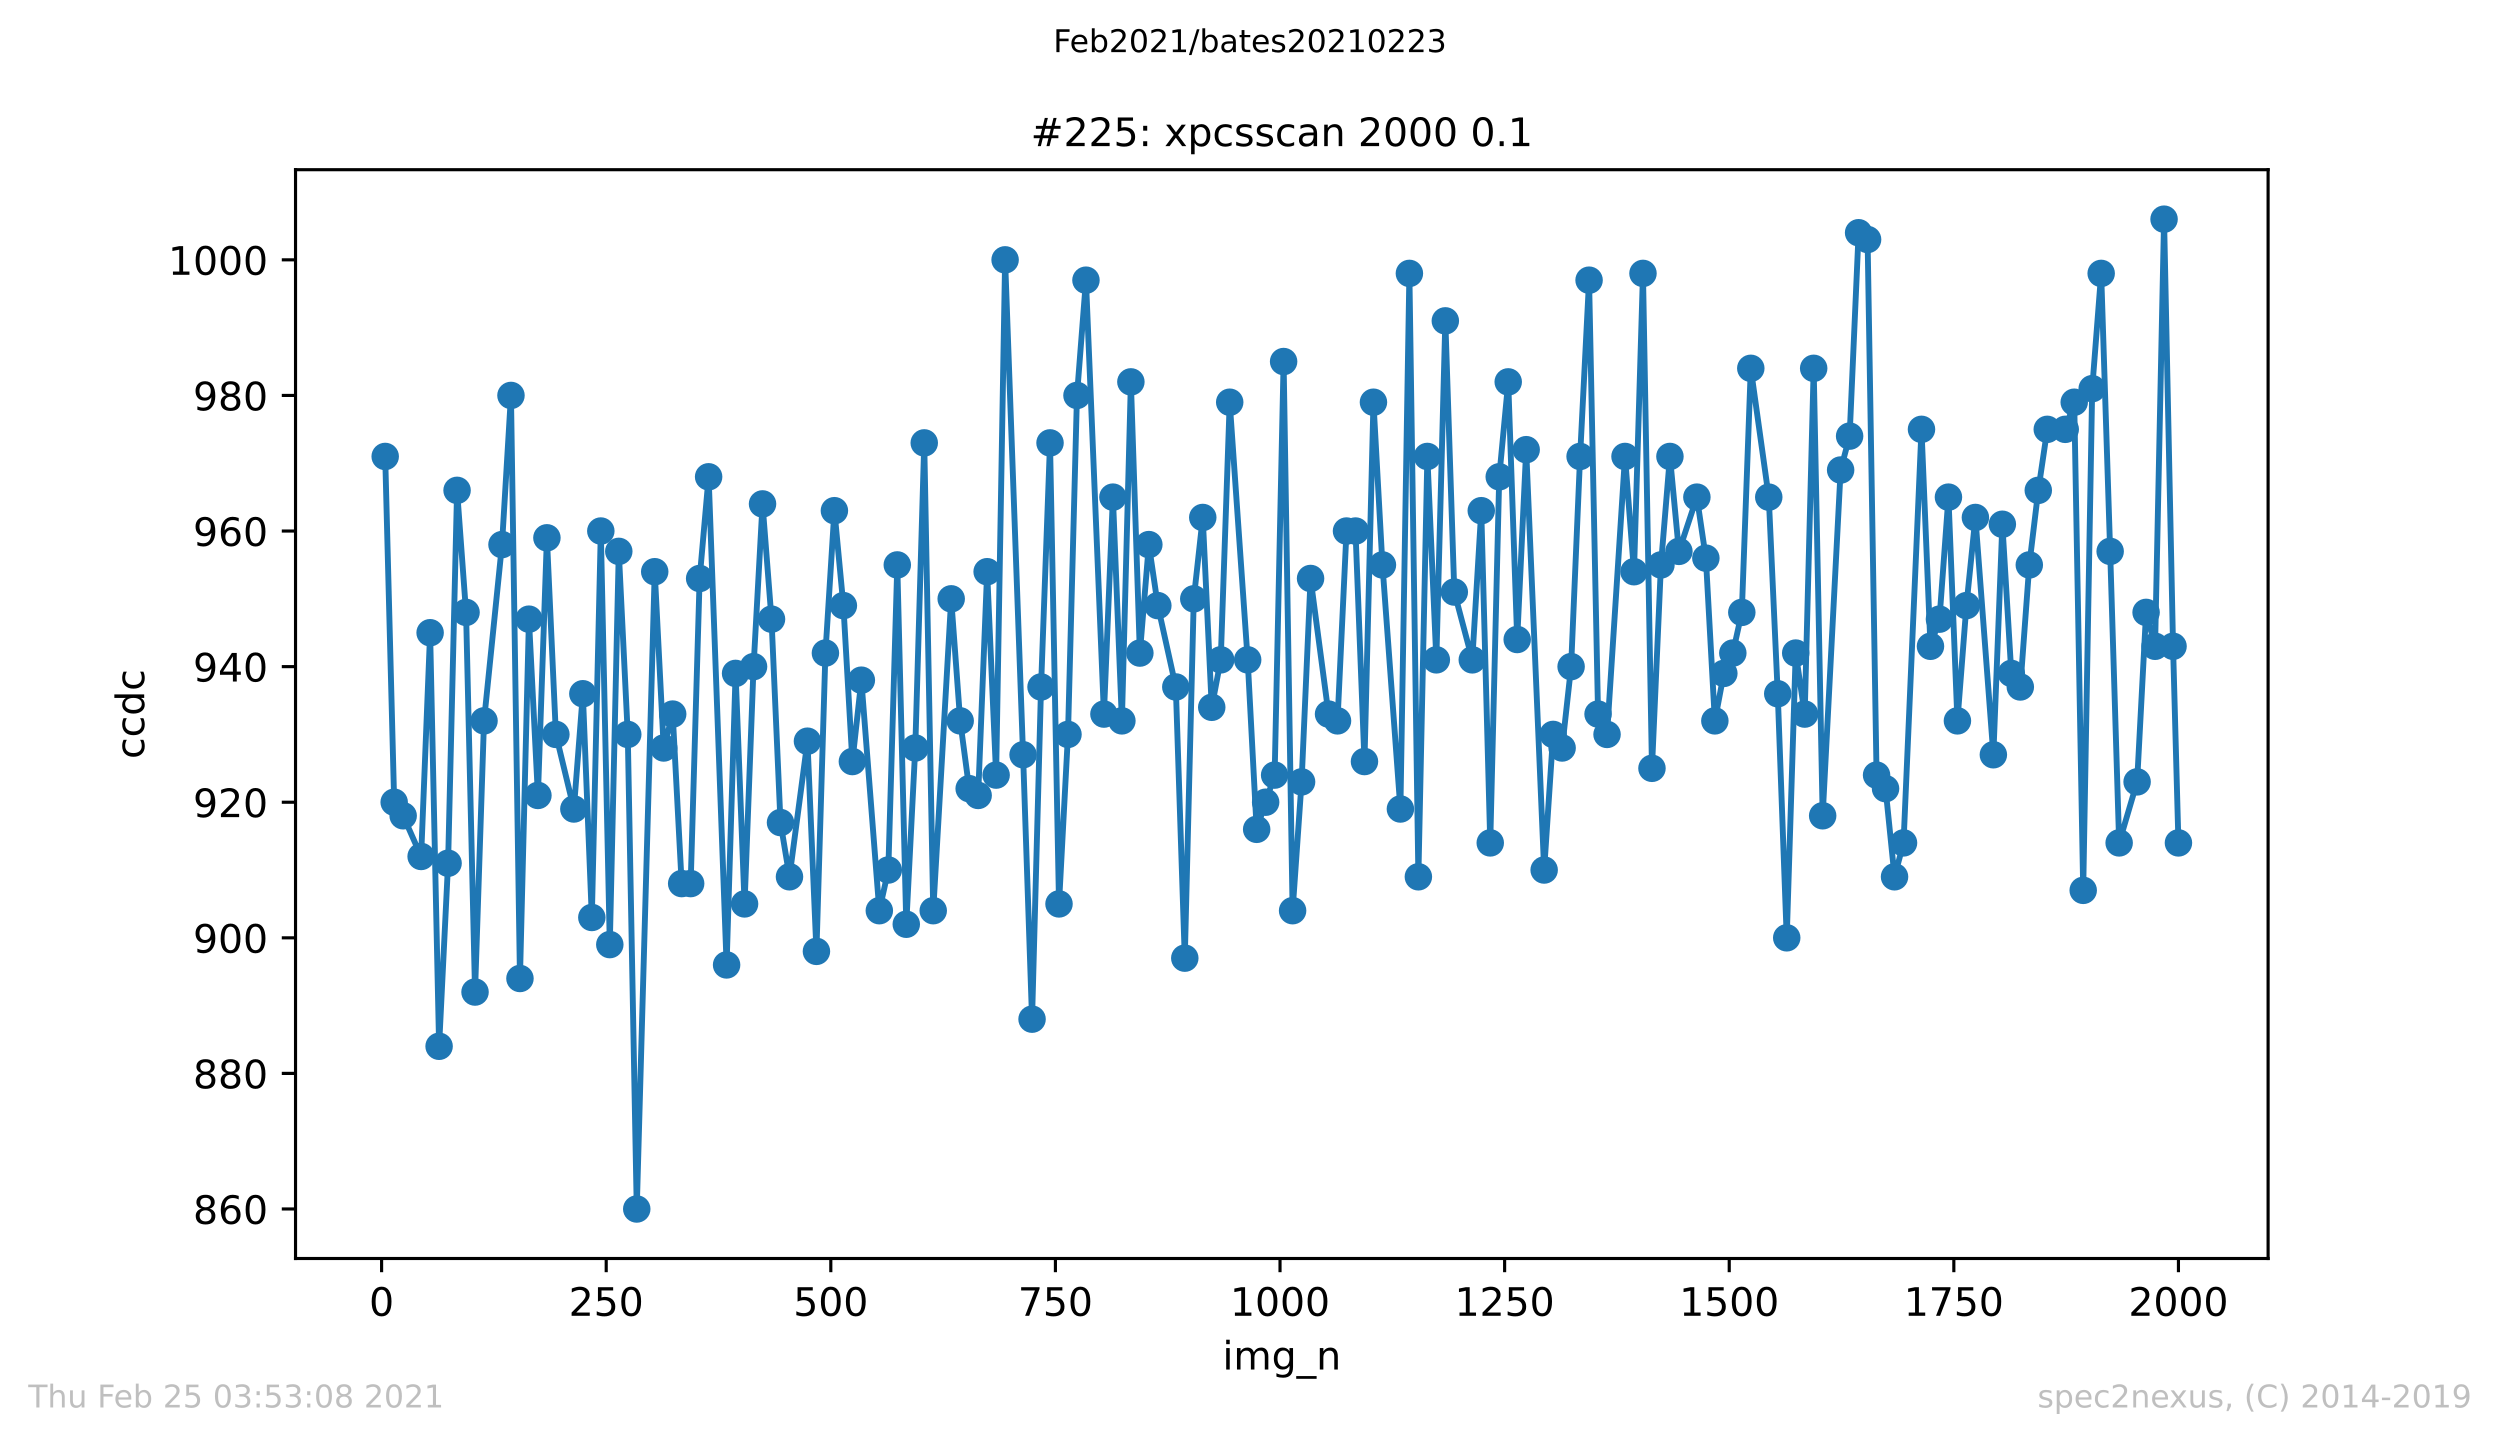
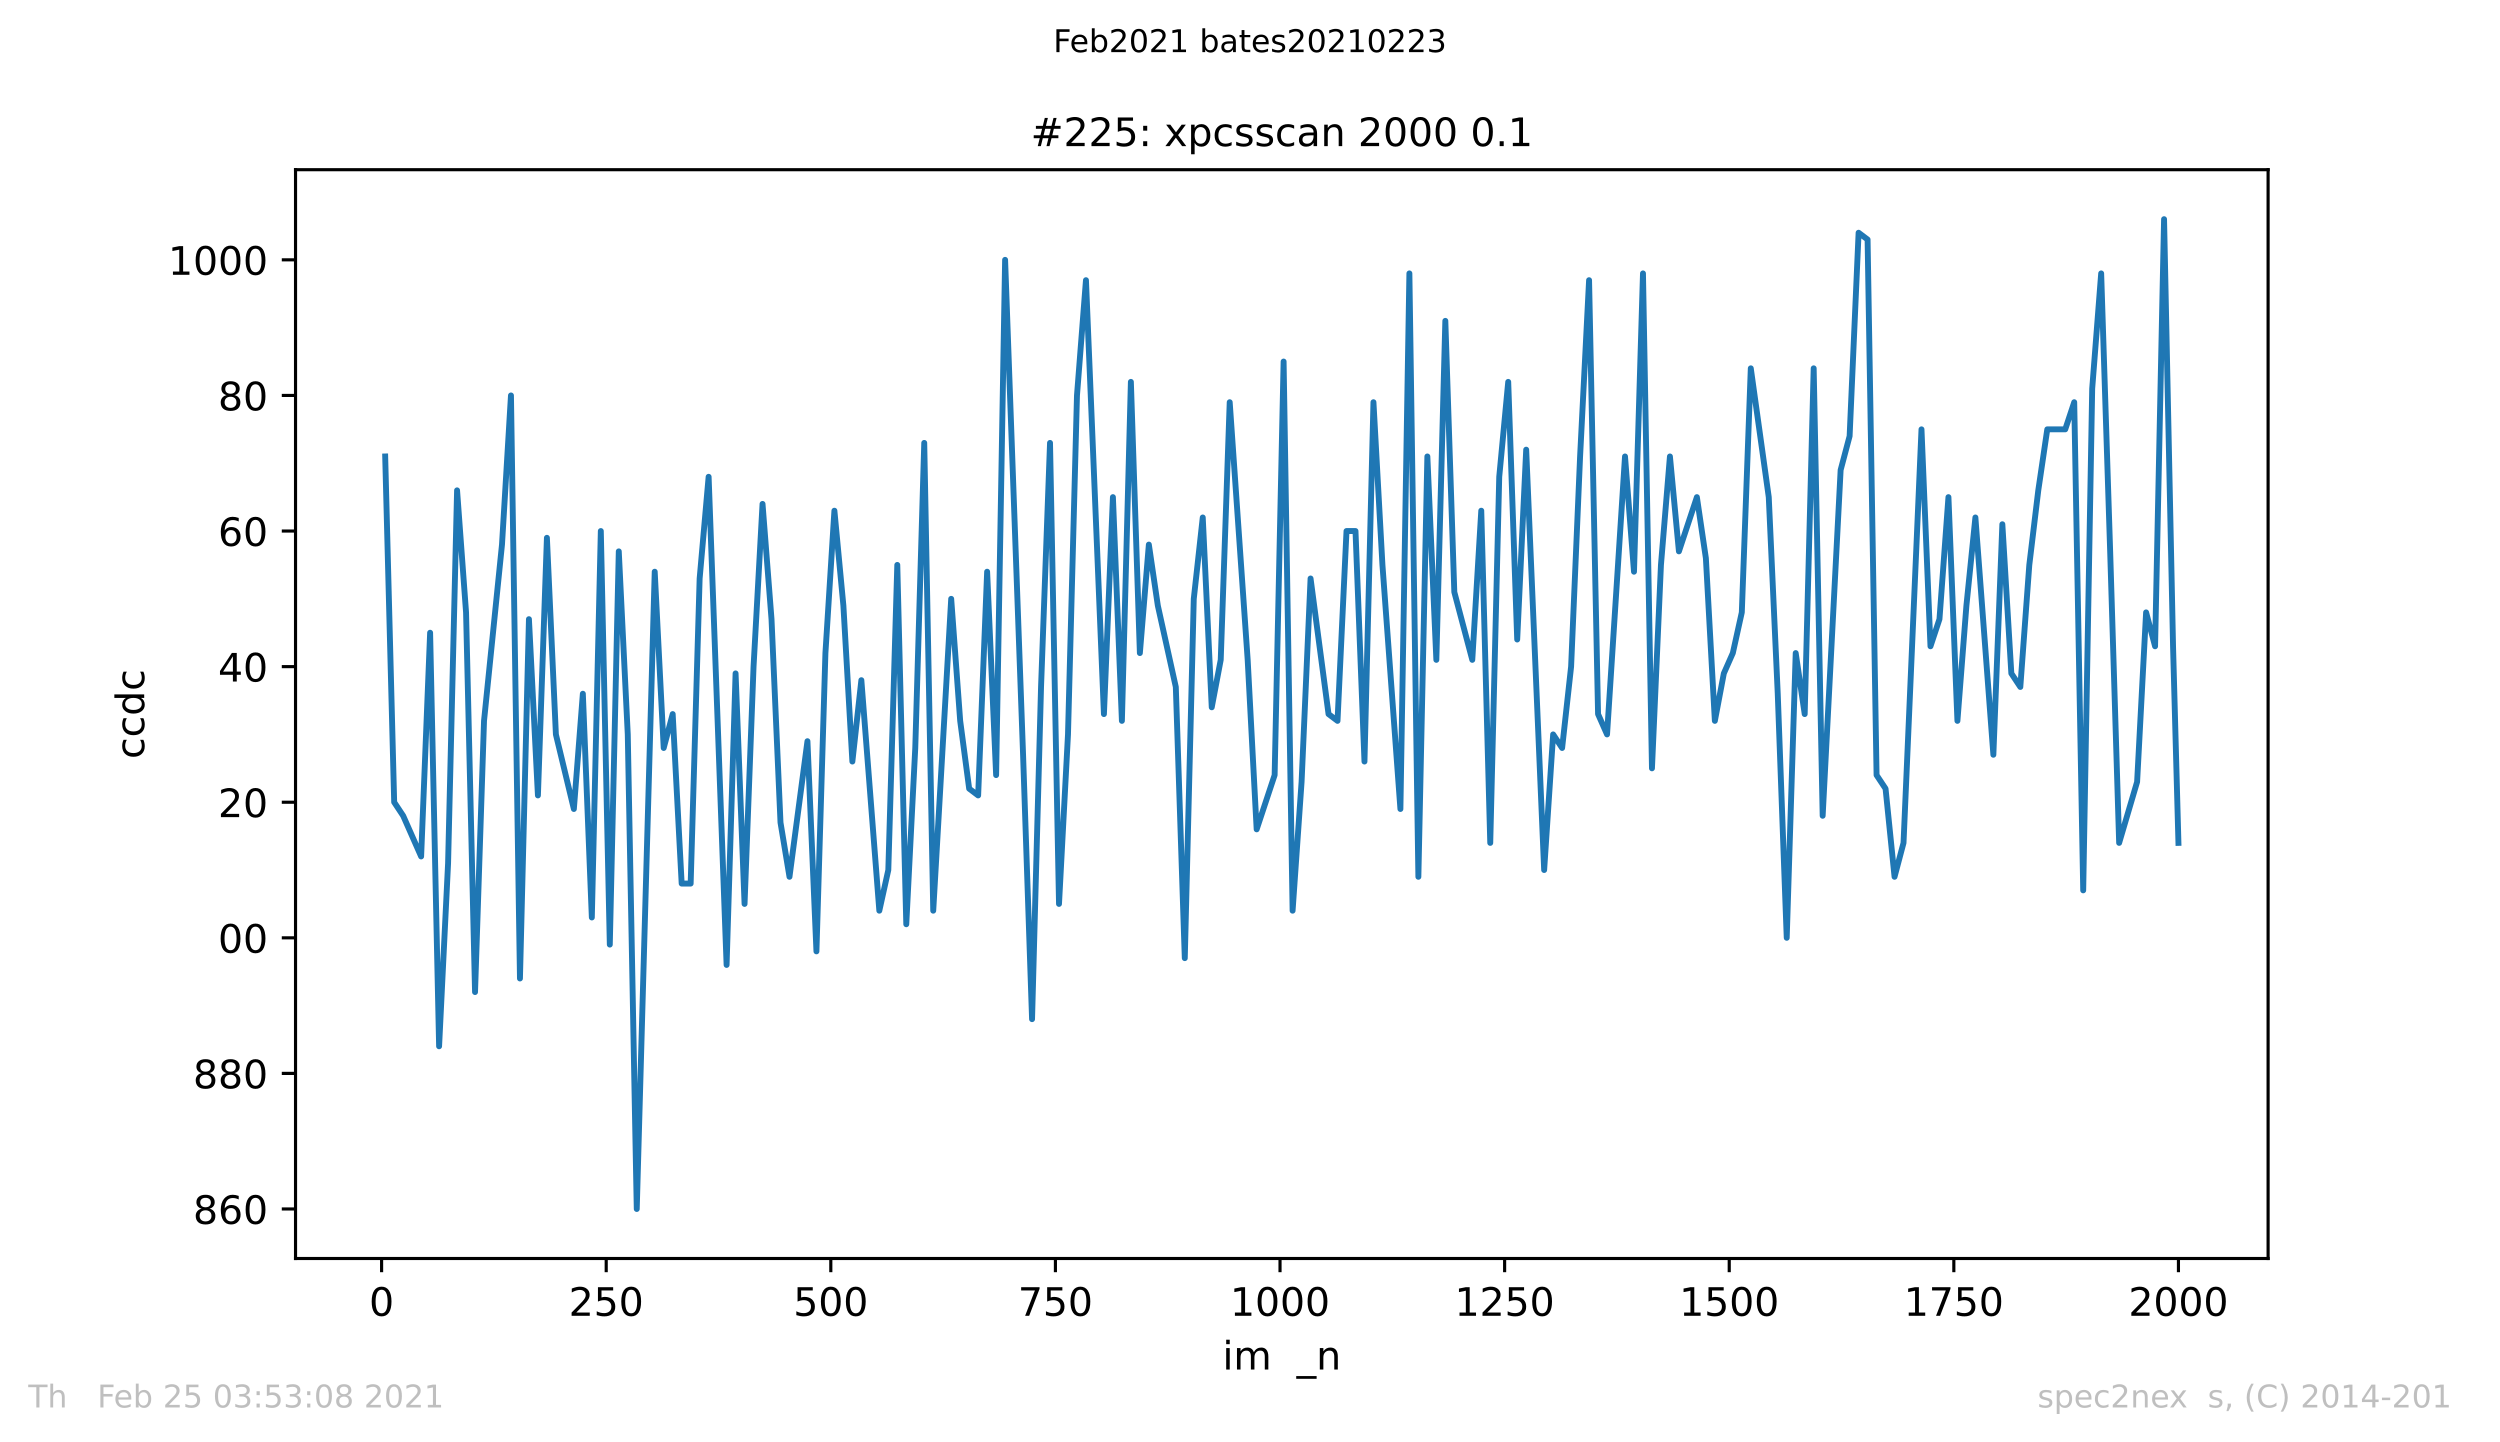
<svg xmlns="http://www.w3.org/2000/svg" xmlns:xlink="http://www.w3.org/1999/xlink" height="367.2pt" version="1.1" viewBox="0 0 636.48 367.2" width="636.48pt">
  <defs>
    <style type="text/css">*{stroke-linecap:butt;stroke-linejoin:round;}</style>
  </defs>
  <g id="figure_1">
    <g id="patch_1">
      <path d="M 0 367.2  L 636.48 367.2  L 636.48 0  L 0 0  z " style="fill:#ffffff;" />
    </g>
    <g id="axes_1">
      <g id="patch_2">
        <path d="M 75.24 320.4  L 577.44 320.4  L 577.44 43.2  L 75.24 43.2  z " style="fill:#ffffff;" />
      </g>
      <g id="matplotlib.axis_1">
        <g id="xtick_1">
          <g id="line2d_1">
            <defs>
              <path d="M 0 0  L 0 3.5  " id="mae12e8fa32" style="stroke:#000000;stroke-width:0.8;" />
            </defs>
            <g>
              <use style="stroke:#000000;stroke-width:0.8;" x="97.152" xlink:href="#mae12e8fa32" y="320.4" />
            </g>
          </g>
          <g id="text_1">
            <g transform="translate(93.971 334.998)scale(0.1 -0.1)">
              <defs>
                <path d="M 31.781 66.406  Q 24.172 66.406 20.328 58.906  Q 16.5 51.422 16.5 36.375  Q 16.5 21.391 20.328 13.891  Q 24.172 6.391 31.781 6.391  Q 39.453 6.391 43.281 13.891  Q 47.125 21.391 47.125 36.375  Q 47.125 51.422 43.281 58.906  Q 39.453 66.406 31.781 66.406  z M 31.781 74.219  Q 44.047 74.219 50.516 64.516  Q 56.984 54.828 56.984 36.375  Q 56.984 17.969 50.516 8.266  Q 44.047 -1.422 31.781 -1.422  Q 19.531 -1.422 13.062 8.266  Q 6.594 17.969 6.594 36.375  Q 6.594 54.828 13.062 64.516  Q 19.531 74.219 31.781 74.219  z " id="DejaVuSans-48" />
              </defs>
              <use xlink:href="#DejaVuSans-48" />
            </g>
          </g>
        </g>
        <g id="xtick_2">
          <g id="line2d_2">
            <g>
              <use style="stroke:#000000;stroke-width:0.8;" x="154.335" xlink:href="#mae12e8fa32" y="320.4" />
            </g>
          </g>
          <g id="text_2">
            <g transform="translate(144.791 334.998)scale(0.1 -0.1)">
              <defs>
                <path d="M 19.188 8.297  L 53.609 8.297  L 53.609 0  L 7.328 0  L 7.328 8.297  Q 12.938 14.109 22.625 23.891  Q 32.328 33.688 34.812 36.531  Q 39.547 41.844 41.422 45.531  Q 43.312 49.219 43.312 52.781  Q 43.312 58.594 39.234 62.25  Q 35.156 65.922 28.609 65.922  Q 23.969 65.922 18.812 64.312  Q 13.672 62.703 7.812 59.422  L 7.812 69.391  Q 13.766 71.781 18.938 73  Q 24.125 74.219 28.422 74.219  Q 39.75 74.219 46.484 68.547  Q 53.219 62.891 53.219 53.422  Q 53.219 48.922 51.531 44.891  Q 49.859 40.875 45.406 35.406  Q 44.188 33.984 37.641 27.219  Q 31.109 20.453 19.188 8.297  z " id="DejaVuSans-50" />
                <path d="M 10.797 72.906  L 49.516 72.906  L 49.516 64.594  L 19.828 64.594  L 19.828 46.734  Q 21.969 47.469 24.109 47.828  Q 26.266 48.188 28.422 48.188  Q 40.625 48.188 47.75 41.5  Q 54.891 34.812 54.891 23.391  Q 54.891 11.625 47.562 5.094  Q 40.234 -1.422 26.906 -1.422  Q 22.312 -1.422 17.547 -0.641  Q 12.797 0.141 7.719 1.703  L 7.719 11.625  Q 12.109 9.234 16.797 8.062  Q 21.484 6.891 26.703 6.891  Q 35.156 6.891 40.078 11.328  Q 45.016 15.766 45.016 23.391  Q 45.016 31 40.078 35.438  Q 35.156 39.891 26.703 39.891  Q 22.75 39.891 18.812 39.016  Q 14.891 38.141 10.797 36.281  z " id="DejaVuSans-53" />
              </defs>
              <use xlink:href="#DejaVuSans-50" />
              <use x="63.623" xlink:href="#DejaVuSans-53" />
              <use x="127.246" xlink:href="#DejaVuSans-48" />
            </g>
          </g>
        </g>
        <g id="xtick_3">
          <g id="line2d_3">
            <g>
              <use style="stroke:#000000;stroke-width:0.8;" x="211.517" xlink:href="#mae12e8fa32" y="320.4" />
            </g>
          </g>
          <g id="text_3">
            <g transform="translate(201.974 334.998)scale(0.1 -0.1)">
              <use xlink:href="#DejaVuSans-53" />
              <use x="63.623" xlink:href="#DejaVuSans-48" />
              <use x="127.246" xlink:href="#DejaVuSans-48" />
            </g>
          </g>
        </g>
        <g id="xtick_4">
          <g id="line2d_4">
            <g>
              <use style="stroke:#000000;stroke-width:0.8;" x="268.7" xlink:href="#mae12e8fa32" y="320.4" />
            </g>
          </g>
          <g id="text_4">
            <g transform="translate(259.156 334.998)scale(0.1 -0.1)">
              <defs>
                <path d="M 8.203 72.906  L 55.078 72.906  L 55.078 68.703  L 28.609 0  L 18.312 0  L 43.219 64.594  L 8.203 64.594  z " id="DejaVuSans-55" />
              </defs>
              <use xlink:href="#DejaVuSans-55" />
              <use x="63.623" xlink:href="#DejaVuSans-53" />
              <use x="127.246" xlink:href="#DejaVuSans-48" />
            </g>
          </g>
        </g>
        <g id="xtick_5">
          <g id="line2d_5">
            <g>
              <use style="stroke:#000000;stroke-width:0.8;" x="325.883" xlink:href="#mae12e8fa32" y="320.4" />
            </g>
          </g>
          <g id="text_5">
            <g transform="translate(313.158 334.998)scale(0.1 -0.1)">
              <defs>
                <path d="M 12.406 8.297  L 28.516 8.297  L 28.516 63.922  L 10.984 60.406  L 10.984 69.391  L 28.422 72.906  L 38.281 72.906  L 38.281 8.297  L 54.391 8.297  L 54.391 0  L 12.406 0  z " id="DejaVuSans-49" />
              </defs>
              <use xlink:href="#DejaVuSans-49" />
              <use x="63.623" xlink:href="#DejaVuSans-48" />
              <use x="127.246" xlink:href="#DejaVuSans-48" />
              <use x="190.869" xlink:href="#DejaVuSans-48" />
            </g>
          </g>
        </g>
        <g id="xtick_6">
          <g id="line2d_6">
            <g>
              <use style="stroke:#000000;stroke-width:0.8;" x="383.065" xlink:href="#mae12e8fa32" y="320.4" />
            </g>
          </g>
          <g id="text_6">
            <g transform="translate(370.34 334.998)scale(0.1 -0.1)">
              <use xlink:href="#DejaVuSans-49" />
              <use x="63.623" xlink:href="#DejaVuSans-50" />
              <use x="127.246" xlink:href="#DejaVuSans-53" />
              <use x="190.869" xlink:href="#DejaVuSans-48" />
            </g>
          </g>
        </g>
        <g id="xtick_7">
          <g id="line2d_7">
            <g>
              <use style="stroke:#000000;stroke-width:0.8;" x="440.248" xlink:href="#mae12e8fa32" y="320.4" />
            </g>
          </g>
          <g id="text_7">
            <g transform="translate(427.523 334.998)scale(0.1 -0.1)">
              <use xlink:href="#DejaVuSans-49" />
              <use x="63.623" xlink:href="#DejaVuSans-53" />
              <use x="127.246" xlink:href="#DejaVuSans-48" />
              <use x="190.869" xlink:href="#DejaVuSans-48" />
            </g>
          </g>
        </g>
        <g id="xtick_8">
          <g id="line2d_8">
            <g>
              <use style="stroke:#000000;stroke-width:0.8;" x="497.43" xlink:href="#mae12e8fa32" y="320.4" />
            </g>
          </g>
          <g id="text_8">
            <g transform="translate(484.705 334.998)scale(0.1 -0.1)">
              <use xlink:href="#DejaVuSans-49" />
              <use x="63.623" xlink:href="#DejaVuSans-55" />
              <use x="127.246" xlink:href="#DejaVuSans-53" />
              <use x="190.869" xlink:href="#DejaVuSans-48" />
            </g>
          </g>
        </g>
        <g id="xtick_9">
          <g id="line2d_9">
            <g>
              <use style="stroke:#000000;stroke-width:0.8;" x="554.613" xlink:href="#mae12e8fa32" y="320.4" />
            </g>
          </g>
          <g id="text_9">
            <g transform="translate(541.888 334.998)scale(0.1 -0.1)">
              <use xlink:href="#DejaVuSans-50" />
              <use x="63.623" xlink:href="#DejaVuSans-48" />
              <use x="127.246" xlink:href="#DejaVuSans-48" />
              <use x="190.869" xlink:href="#DejaVuSans-48" />
            </g>
          </g>
        </g>
        <g id="text_10">
          <g transform="translate(311.238 348.677)scale(0.1 -0.1)">
            <defs>
              <path d="M 9.422 54.688  L 18.406 54.688  L 18.406 0  L 9.422 0  z M 9.422 75.984  L 18.406 75.984  L 18.406 64.594  L 9.422 64.594  z " id="DejaVuSans-105" />
              <path d="M 52 44.188  Q 55.375 50.25 60.062 53.125  Q 64.75 56 71.094 56  Q 79.641 56 84.281 50.016  Q 88.922 44.047 88.922 33.016  L 88.922 0  L 79.891 0  L 79.891 32.719  Q 79.891 40.578 77.094 44.375  Q 74.312 48.188 68.609 48.188  Q 61.625 48.188 57.562 43.547  Q 53.516 38.922 53.516 30.906  L 53.516 0  L 44.484 0  L 44.484 32.719  Q 44.484 40.625 41.703 44.406  Q 38.922 48.188 33.109 48.188  Q 26.219 48.188 22.156 43.531  Q 18.109 38.875 18.109 30.906  L 18.109 0  L 9.078 0  L 9.078 54.688  L 18.109 54.688  L 18.109 46.188  Q 21.188 51.219 25.484 53.609  Q 29.781 56 35.688 56  Q 41.656 56 45.828 52.969  Q 50 49.953 52 44.188  z " id="DejaVuSans-109" />
-               <path d="M 45.406 27.984  Q 45.406 37.75 41.375 43.109  Q 37.359 48.484 30.078 48.484  Q 22.859 48.484 18.828 43.109  Q 14.797 37.75 14.797 27.984  Q 14.797 18.266 18.828 12.891  Q 22.859 7.516 30.078 7.516  Q 37.359 7.516 41.375 12.891  Q 45.406 18.266 45.406 27.984  z M 54.391 6.781  Q 54.391 -7.172 48.188 -13.984  Q 42 -20.797 29.203 -20.797  Q 24.469 -20.797 20.266 -20.094  Q 16.062 -19.391 12.109 -17.922  L 12.109 -9.188  Q 16.062 -11.328 19.922 -12.344  Q 23.781 -13.375 27.781 -13.375  Q 36.625 -13.375 41.016 -8.766  Q 45.406 -4.156 45.406 5.172  L 45.406 9.625  Q 42.625 4.781 38.281 2.391  Q 33.938 0 27.875 0  Q 17.828 0 11.672 7.656  Q 5.516 15.328 5.516 27.984  Q 5.516 40.672 11.672 48.328  Q 17.828 56 27.875 56  Q 33.938 56 38.281 53.609  Q 42.625 51.219 45.406 46.391  L 45.406 54.688  L 54.391 54.688  z " id="DejaVuSans-103" />
              <path d="M 50.984 -16.609  L 50.984 -23.578  L -0.984 -23.578  L -0.984 -16.609  z " id="DejaVuSans-95" />
              <path d="M 54.891 33.016  L 54.891 0  L 45.906 0  L 45.906 32.719  Q 45.906 40.484 42.875 44.328  Q 39.844 48.188 33.797 48.188  Q 26.516 48.188 22.312 43.547  Q 18.109 38.922 18.109 30.906  L 18.109 0  L 9.078 0  L 9.078 54.688  L 18.109 54.688  L 18.109 46.188  Q 21.344 51.125 25.703 53.562  Q 30.078 56 35.797 56  Q 45.219 56 50.047 50.172  Q 54.891 44.344 54.891 33.016  z " id="DejaVuSans-110" />
            </defs>
            <use xlink:href="#DejaVuSans-105" />
            <use x="27.783" xlink:href="#DejaVuSans-109" />
            <use x="125.195" xlink:href="#DejaVuSans-103" />
            <use x="188.672" xlink:href="#DejaVuSans-95" />
            <use x="238.672" xlink:href="#DejaVuSans-110" />
          </g>
        </g>
      </g>
      <g id="matplotlib.axis_2">
        <g id="ytick_1">
          <g id="line2d_10">
            <defs>
              <path d="M 0 0  L -3.5 0  " id="me5e055a445" style="stroke:#000000;stroke-width:0.8;" />
            </defs>
            <g>
              <use style="stroke:#000000;stroke-width:0.8;" x="75.24" xlink:href="#me5e055a445" y="307.8" />
            </g>
          </g>
          <g id="text_11">
            <g transform="translate(49.153 311.599)scale(0.1 -0.1)">
              <defs>
                <path d="M 31.781 34.625  Q 24.75 34.625 20.719 30.859  Q 16.703 27.094 16.703 20.516  Q 16.703 13.922 20.719 10.156  Q 24.75 6.391 31.781 6.391  Q 38.812 6.391 42.859 10.172  Q 46.922 13.969 46.922 20.516  Q 46.922 27.094 42.891 30.859  Q 38.875 34.625 31.781 34.625  z M 21.922 38.812  Q 15.578 40.375 12.031 44.719  Q 8.5 49.078 8.5 55.328  Q 8.5 64.062 14.719 69.141  Q 20.953 74.219 31.781 74.219  Q 42.672 74.219 48.875 69.141  Q 55.078 64.062 55.078 55.328  Q 55.078 49.078 51.531 44.719  Q 48 40.375 41.703 38.812  Q 48.828 37.156 52.797 32.312  Q 56.781 27.484 56.781 20.516  Q 56.781 9.906 50.312 4.234  Q 43.844 -1.422 31.781 -1.422  Q 19.734 -1.422 13.25 4.234  Q 6.781 9.906 6.781 20.516  Q 6.781 27.484 10.781 32.312  Q 14.797 37.156 21.922 38.812  z M 18.312 54.391  Q 18.312 48.734 21.844 45.562  Q 25.391 42.391 31.781 42.391  Q 38.141 42.391 41.719 45.562  Q 45.312 48.734 45.312 54.391  Q 45.312 60.062 41.719 63.234  Q 38.141 66.406 31.781 66.406  Q 25.391 66.406 21.844 63.234  Q 18.312 60.062 18.312 54.391  z " id="DejaVuSans-56" />
                <path d="M 33.016 40.375  Q 26.375 40.375 22.484 35.828  Q 18.609 31.297 18.609 23.391  Q 18.609 15.531 22.484 10.953  Q 26.375 6.391 33.016 6.391  Q 39.656 6.391 43.531 10.953  Q 47.406 15.531 47.406 23.391  Q 47.406 31.297 43.531 35.828  Q 39.656 40.375 33.016 40.375  z M 52.594 71.297  L 52.594 62.312  Q 48.875 64.062 45.094 64.984  Q 41.312 65.922 37.594 65.922  Q 27.828 65.922 22.672 59.328  Q 17.531 52.734 16.797 39.406  Q 19.672 43.656 24.016 45.922  Q 28.375 48.188 33.594 48.188  Q 44.578 48.188 50.953 41.516  Q 57.328 34.859 57.328 23.391  Q 57.328 12.156 50.688 5.359  Q 44.047 -1.422 33.016 -1.422  Q 20.359 -1.422 13.672 8.266  Q 6.984 17.969 6.984 36.375  Q 6.984 53.656 15.188 63.938  Q 23.391 74.219 37.203 74.219  Q 40.922 74.219 44.703 73.484  Q 48.484 72.75 52.594 71.297  z " id="DejaVuSans-54" />
              </defs>
              <use xlink:href="#DejaVuSans-56" />
              <use x="63.623" xlink:href="#DejaVuSans-54" />
              <use x="127.246" xlink:href="#DejaVuSans-48" />
            </g>
          </g>
        </g>
        <g id="ytick_2">
          <g id="line2d_11">
            <g>
              <use style="stroke:#000000;stroke-width:0.8;" x="75.24" xlink:href="#me5e055a445" y="273.279" />
            </g>
          </g>
          <g id="text_12">
            <g transform="translate(49.153 277.079)scale(0.1 -0.1)">
              <use xlink:href="#DejaVuSans-56" />
              <use x="63.623" xlink:href="#DejaVuSans-56" />
              <use x="127.246" xlink:href="#DejaVuSans-48" />
            </g>
          </g>
        </g>
        <g id="ytick_3">
          <g id="line2d_12">
            <g>
              <use style="stroke:#000000;stroke-width:0.8;" x="75.24" xlink:href="#me5e055a445" y="238.759" />
            </g>
          </g>
          <g id="text_13">
            <g transform="translate(49.153 242.558)scale(0.1 -0.1)">
              <defs>
-                 <path d="M 10.984 1.516  L 10.984 10.5  Q 14.703 8.734 18.5 7.812  Q 22.312 6.891 25.984 6.891  Q 35.75 6.891 40.891 13.453  Q 46.047 20.016 46.781 33.406  Q 43.953 29.203 39.594 26.953  Q 35.25 24.703 29.984 24.703  Q 19.047 24.703 12.672 31.312  Q 6.297 37.938 6.297 49.422  Q 6.297 60.641 12.938 67.422  Q 19.578 74.219 30.609 74.219  Q 43.266 74.219 49.922 64.516  Q 56.594 54.828 56.594 36.375  Q 56.594 19.141 48.406 8.859  Q 40.234 -1.422 26.422 -1.422  Q 22.703 -1.422 18.891 -0.688  Q 15.094 0.047 10.984 1.516  z M 30.609 32.422  Q 37.25 32.422 41.125 36.953  Q 45.016 41.5 45.016 49.422  Q 45.016 57.281 41.125 61.844  Q 37.25 66.406 30.609 66.406  Q 23.969 66.406 20.094 61.844  Q 16.219 57.281 16.219 49.422  Q 16.219 41.5 20.094 36.953  Q 23.969 32.422 30.609 32.422  z " id="DejaVuSans-57" />
-               </defs>
+                 </defs>
              <use xlink:href="#DejaVuSans-57" />
              <use x="63.623" xlink:href="#DejaVuSans-48" />
              <use x="127.246" xlink:href="#DejaVuSans-48" />
            </g>
          </g>
        </g>
        <g id="ytick_4">
          <g id="line2d_13">
            <g>
              <use style="stroke:#000000;stroke-width:0.8;" x="75.24" xlink:href="#me5e055a445" y="204.238" />
            </g>
          </g>
          <g id="text_14">
            <g transform="translate(49.153 208.038)scale(0.1 -0.1)">
              <use xlink:href="#DejaVuSans-57" />
              <use x="63.623" xlink:href="#DejaVuSans-50" />
              <use x="127.246" xlink:href="#DejaVuSans-48" />
            </g>
          </g>
        </g>
        <g id="ytick_5">
          <g id="line2d_14">
            <g>
              <use style="stroke:#000000;stroke-width:0.8;" x="75.24" xlink:href="#me5e055a445" y="169.718" />
            </g>
          </g>
          <g id="text_15">
            <g transform="translate(49.153 173.517)scale(0.1 -0.1)">
              <defs>
                <path d="M 37.797 64.312  L 12.891 25.391  L 37.797 25.391  z M 35.203 72.906  L 47.609 72.906  L 47.609 25.391  L 58.016 25.391  L 58.016 17.188  L 47.609 17.188  L 47.609 0  L 37.797 0  L 37.797 17.188  L 4.891 17.188  L 4.891 26.703  z " id="DejaVuSans-52" />
              </defs>
              <use xlink:href="#DejaVuSans-57" />
              <use x="63.623" xlink:href="#DejaVuSans-52" />
              <use x="127.246" xlink:href="#DejaVuSans-48" />
            </g>
          </g>
        </g>
        <g id="ytick_6">
          <g id="line2d_15">
            <g>
              <use style="stroke:#000000;stroke-width:0.8;" x="75.24" xlink:href="#me5e055a445" y="135.197" />
            </g>
          </g>
          <g id="text_16">
            <g transform="translate(49.153 138.996)scale(0.1 -0.1)">
              <use xlink:href="#DejaVuSans-57" />
              <use x="63.623" xlink:href="#DejaVuSans-54" />
              <use x="127.246" xlink:href="#DejaVuSans-48" />
            </g>
          </g>
        </g>
        <g id="ytick_7">
          <g id="line2d_16">
            <g>
              <use style="stroke:#000000;stroke-width:0.8;" x="75.24" xlink:href="#me5e055a445" y="100.677" />
            </g>
          </g>
          <g id="text_17">
            <g transform="translate(49.153 104.476)scale(0.1 -0.1)">
              <use xlink:href="#DejaVuSans-57" />
              <use x="63.623" xlink:href="#DejaVuSans-56" />
              <use x="127.246" xlink:href="#DejaVuSans-48" />
            </g>
          </g>
        </g>
        <g id="ytick_8">
          <g id="line2d_17">
            <g>
              <use style="stroke:#000000;stroke-width:0.8;" x="75.24" xlink:href="#me5e055a445" y="66.156" />
            </g>
          </g>
          <g id="text_18">
            <g transform="translate(42.79 69.955)scale(0.1 -0.1)">
              <use xlink:href="#DejaVuSans-49" />
              <use x="63.623" xlink:href="#DejaVuSans-48" />
              <use x="127.246" xlink:href="#DejaVuSans-48" />
              <use x="190.869" xlink:href="#DejaVuSans-48" />
            </g>
          </g>
        </g>
        <g id="text_19">
          <g transform="translate(36.71 193.222)rotate(-90)scale(0.1 -0.1)">
            <defs>
              <path d="M 48.781 52.594  L 48.781 44.188  Q 44.969 46.297 41.141 47.344  Q 37.312 48.391 33.406 48.391  Q 24.656 48.391 19.812 42.844  Q 14.984 37.312 14.984 27.297  Q 14.984 17.281 19.812 11.734  Q 24.656 6.203 33.406 6.203  Q 37.312 6.203 41.141 7.25  Q 44.969 8.297 48.781 10.406  L 48.781 2.094  Q 45.016 0.344 40.984 -0.531  Q 36.969 -1.422 32.422 -1.422  Q 20.062 -1.422 12.781 6.344  Q 5.516 14.109 5.516 27.297  Q 5.516 40.672 12.859 48.328  Q 20.219 56 33.016 56  Q 37.156 56 41.109 55.141  Q 45.062 54.297 48.781 52.594  z " id="DejaVuSans-99" />
              <path d="M 45.406 46.391  L 45.406 75.984  L 54.391 75.984  L 54.391 0  L 45.406 0  L 45.406 8.203  Q 42.578 3.328 38.25 0.953  Q 33.938 -1.422 27.875 -1.422  Q 17.969 -1.422 11.734 6.484  Q 5.516 14.406 5.516 27.297  Q 5.516 40.188 11.734 48.094  Q 17.969 56 27.875 56  Q 33.938 56 38.25 53.625  Q 42.578 51.266 45.406 46.391  z M 14.797 27.297  Q 14.797 17.391 18.875 11.75  Q 22.953 6.109 30.078 6.109  Q 37.203 6.109 41.297 11.75  Q 45.406 17.391 45.406 27.297  Q 45.406 37.203 41.297 42.844  Q 37.203 48.484 30.078 48.484  Q 22.953 48.484 18.875 42.844  Q 14.797 37.203 14.797 27.297  z " id="DejaVuSans-100" />
            </defs>
            <use xlink:href="#DejaVuSans-99" />
            <use x="54.98" xlink:href="#DejaVuSans-99" />
            <use x="109.961" xlink:href="#DejaVuSans-100" />
            <use x="173.438" xlink:href="#DejaVuSans-99" />
          </g>
        </g>
      </g>
      <g id="line2d_18">
        <path clip-path="url(#pe225fb89c0)" d="M 98.067 116.211  L 100.355 204.238  L 102.642 207.69  L 107.216 218.047  L 109.504 161.088  L 111.791 266.375  L 114.078 219.773  L 116.366 124.841  L 118.653 155.91  L 120.94 252.567  L 123.228 183.526  L 127.802 138.649  L 130.089 100.677  L 132.377 249.115  L 134.664 157.636  L 136.951 202.512  L 139.239 136.923  L 141.526 186.978  L 146.101 205.964  L 148.388 176.622  L 150.675 233.581  L 152.963 135.197  L 155.25 240.485  L 157.537 140.375  L 159.824 186.978  L 162.112 307.8  L 166.686 145.553  L 168.974 190.43  L 171.261 181.8  L 173.548 224.951  L 175.836 224.951  L 178.123 147.279  L 180.41 121.389  L 184.985 245.663  L 187.272 171.444  L 189.559 230.129  L 191.847 169.718  L 194.134 128.293  L 196.421 157.636  L 198.709 209.416  L 200.996 223.225  L 205.57 188.704  L 207.858 242.211  L 210.145 166.266  L 212.432 130.019  L 214.72 154.184  L 217.007 193.882  L 219.294 173.17  L 223.869 231.855  L 226.156 221.499  L 228.443 143.827  L 230.731 235.307  L 233.018 190.43  L 235.305 112.759  L 237.593 231.855  L 242.167 152.458  L 244.455 183.526  L 246.742 200.786  L 249.029 202.512  L 251.316 145.553  L 253.604 197.334  L 255.891 66.156  L 260.466 192.156  L 262.753 259.471  L 265.04 174.896  L 267.328 112.759  L 269.615 230.129  L 271.902 186.978  L 274.19 100.677  L 276.477 71.334  L 281.051 181.8  L 283.339 126.567  L 285.626 183.526  L 287.913 97.225  L 290.201 166.266  L 292.488 138.649  L 294.775 154.184  L 299.35 174.896  L 301.637 243.937  L 303.924 152.458  L 306.212 131.745  L 308.499 180.074  L 310.786 167.992  L 313.074 102.403  L 317.648 167.992  L 319.936 211.142  L 324.51 197.334  L 326.797 92.047  L 329.085 231.855  L 331.372 199.06  L 333.659 147.279  L 338.234 181.8  L 340.521 183.526  L 342.809 135.197  L 345.096 135.197  L 347.383 193.882  L 349.67 102.403  L 351.958 143.827  L 356.532 205.964  L 358.82 69.608  L 361.107 223.225  L 363.394 116.211  L 365.682 167.992  L 367.969 81.69  L 370.256 150.732  L 374.831 167.992  L 377.118 130.019  L 379.405 214.595  L 381.693 121.389  L 383.98 97.225  L 386.267 162.814  L 388.555 114.485  L 393.129 221.499  L 395.417 186.978  L 397.704 190.43  L 399.991 169.718  L 402.278 116.211  L 404.566 71.334  L 406.853 181.8  L 409.14 186.978  L 413.715 116.211  L 416.002 145.553  L 418.29 69.608  L 420.577 195.608  L 422.864 143.827  L 425.151 116.211  L 427.439 140.375  L 432.013 126.567  L 434.301 142.101  L 436.588 183.526  L 438.875 171.444  L 441.163 166.266  L 443.45 155.91  L 445.737 93.773  L 450.312 126.567  L 452.599 176.622  L 454.886 238.759  L 457.174 166.266  L 459.461 181.8  L 461.748 93.773  L 464.036 207.69  L 468.61 119.663  L 470.897 111.033  L 473.185 59.252  L 475.472 60.978  L 477.759 197.334  L 480.047 200.786  L 482.334 223.225  L 484.621 214.595  L 489.196 109.307  L 491.483 164.54  L 493.77 157.636  L 496.058 126.567  L 498.345 183.526  L 500.632 154.184  L 502.92 131.745  L 507.494 192.156  L 509.782 133.471  L 512.069 171.444  L 514.356 174.896  L 516.644 143.827  L 518.931 124.841  L 521.218 109.307  L 525.793 109.307  L 528.08 102.403  L 530.367 226.677  L 532.655 98.951  L 534.942 69.608  L 537.229 140.375  L 539.517 214.595  L 544.091 199.06  L 546.378 155.91  L 548.666 164.54  L 550.953 55.8  L 553.24 164.54  L 554.613 214.595  L 554.613 214.595  " style="fill:none;stroke:#1f77b4;stroke-linecap:square;stroke-width:1.5;" />
        <defs>
-           <path d="M 0 3  C 0.796 3 1.559 2.684 2.121 2.121  C 2.684 1.559 3 0.796 3 0  C 3 -0.796 2.684 -1.559 2.121 -2.121  C 1.559 -2.684 0.796 -3 0 -3  C -0.796 -3 -1.559 -2.684 -2.121 -2.121  C -2.684 -1.559 -3 -0.796 -3 0  C -3 0.796 -2.684 1.559 -2.121 2.121  C -1.559 2.684 -0.796 3 0 3  z " id="m2678da4d74" style="stroke:#1f77b4;" />
-         </defs>
+           </defs>
        <g clip-path="url(#pe225fb89c0)">
          <use style="fill:#1f77b4;stroke:#1f77b4;" x="98.067" xlink:href="#m2678da4d74" y="116.211" />
          <use style="fill:#1f77b4;stroke:#1f77b4;" x="100.355" xlink:href="#m2678da4d74" y="204.238" />
          <use style="fill:#1f77b4;stroke:#1f77b4;" x="102.642" xlink:href="#m2678da4d74" y="207.69" />
          <use style="fill:#1f77b4;stroke:#1f77b4;" x="107.216" xlink:href="#m2678da4d74" y="218.047" />
          <use style="fill:#1f77b4;stroke:#1f77b4;" x="109.504" xlink:href="#m2678da4d74" y="161.088" />
          <use style="fill:#1f77b4;stroke:#1f77b4;" x="111.791" xlink:href="#m2678da4d74" y="266.375" />
          <use style="fill:#1f77b4;stroke:#1f77b4;" x="114.078" xlink:href="#m2678da4d74" y="219.773" />
          <use style="fill:#1f77b4;stroke:#1f77b4;" x="116.366" xlink:href="#m2678da4d74" y="124.841" />
          <use style="fill:#1f77b4;stroke:#1f77b4;" x="118.653" xlink:href="#m2678da4d74" y="155.91" />
          <use style="fill:#1f77b4;stroke:#1f77b4;" x="120.94" xlink:href="#m2678da4d74" y="252.567" />
          <use style="fill:#1f77b4;stroke:#1f77b4;" x="123.228" xlink:href="#m2678da4d74" y="183.526" />
          <use style="fill:#1f77b4;stroke:#1f77b4;" x="127.802" xlink:href="#m2678da4d74" y="138.649" />
          <use style="fill:#1f77b4;stroke:#1f77b4;" x="130.089" xlink:href="#m2678da4d74" y="100.677" />
          <use style="fill:#1f77b4;stroke:#1f77b4;" x="132.377" xlink:href="#m2678da4d74" y="249.115" />
          <use style="fill:#1f77b4;stroke:#1f77b4;" x="134.664" xlink:href="#m2678da4d74" y="157.636" />
          <use style="fill:#1f77b4;stroke:#1f77b4;" x="136.951" xlink:href="#m2678da4d74" y="202.512" />
          <use style="fill:#1f77b4;stroke:#1f77b4;" x="139.239" xlink:href="#m2678da4d74" y="136.923" />
          <use style="fill:#1f77b4;stroke:#1f77b4;" x="141.526" xlink:href="#m2678da4d74" y="186.978" />
          <use style="fill:#1f77b4;stroke:#1f77b4;" x="146.101" xlink:href="#m2678da4d74" y="205.964" />
          <use style="fill:#1f77b4;stroke:#1f77b4;" x="148.388" xlink:href="#m2678da4d74" y="176.622" />
          <use style="fill:#1f77b4;stroke:#1f77b4;" x="150.675" xlink:href="#m2678da4d74" y="233.581" />
          <use style="fill:#1f77b4;stroke:#1f77b4;" x="152.963" xlink:href="#m2678da4d74" y="135.197" />
          <use style="fill:#1f77b4;stroke:#1f77b4;" x="155.25" xlink:href="#m2678da4d74" y="240.485" />
          <use style="fill:#1f77b4;stroke:#1f77b4;" x="157.537" xlink:href="#m2678da4d74" y="140.375" />
          <use style="fill:#1f77b4;stroke:#1f77b4;" x="159.824" xlink:href="#m2678da4d74" y="186.978" />
          <use style="fill:#1f77b4;stroke:#1f77b4;" x="162.112" xlink:href="#m2678da4d74" y="307.8" />
          <use style="fill:#1f77b4;stroke:#1f77b4;" x="166.686" xlink:href="#m2678da4d74" y="145.553" />
          <use style="fill:#1f77b4;stroke:#1f77b4;" x="168.974" xlink:href="#m2678da4d74" y="190.43" />
          <use style="fill:#1f77b4;stroke:#1f77b4;" x="171.261" xlink:href="#m2678da4d74" y="181.8" />
          <use style="fill:#1f77b4;stroke:#1f77b4;" x="173.548" xlink:href="#m2678da4d74" y="224.951" />
          <use style="fill:#1f77b4;stroke:#1f77b4;" x="175.836" xlink:href="#m2678da4d74" y="224.951" />
          <use style="fill:#1f77b4;stroke:#1f77b4;" x="178.123" xlink:href="#m2678da4d74" y="147.279" />
          <use style="fill:#1f77b4;stroke:#1f77b4;" x="180.41" xlink:href="#m2678da4d74" y="121.389" />
          <use style="fill:#1f77b4;stroke:#1f77b4;" x="184.985" xlink:href="#m2678da4d74" y="245.663" />
          <use style="fill:#1f77b4;stroke:#1f77b4;" x="187.272" xlink:href="#m2678da4d74" y="171.444" />
          <use style="fill:#1f77b4;stroke:#1f77b4;" x="189.559" xlink:href="#m2678da4d74" y="230.129" />
          <use style="fill:#1f77b4;stroke:#1f77b4;" x="191.847" xlink:href="#m2678da4d74" y="169.718" />
          <use style="fill:#1f77b4;stroke:#1f77b4;" x="194.134" xlink:href="#m2678da4d74" y="128.293" />
          <use style="fill:#1f77b4;stroke:#1f77b4;" x="196.421" xlink:href="#m2678da4d74" y="157.636" />
          <use style="fill:#1f77b4;stroke:#1f77b4;" x="198.709" xlink:href="#m2678da4d74" y="209.416" />
          <use style="fill:#1f77b4;stroke:#1f77b4;" x="200.996" xlink:href="#m2678da4d74" y="223.225" />
          <use style="fill:#1f77b4;stroke:#1f77b4;" x="205.57" xlink:href="#m2678da4d74" y="188.704" />
          <use style="fill:#1f77b4;stroke:#1f77b4;" x="207.858" xlink:href="#m2678da4d74" y="242.211" />
          <use style="fill:#1f77b4;stroke:#1f77b4;" x="210.145" xlink:href="#m2678da4d74" y="166.266" />
          <use style="fill:#1f77b4;stroke:#1f77b4;" x="212.432" xlink:href="#m2678da4d74" y="130.019" />
          <use style="fill:#1f77b4;stroke:#1f77b4;" x="214.72" xlink:href="#m2678da4d74" y="154.184" />
          <use style="fill:#1f77b4;stroke:#1f77b4;" x="217.007" xlink:href="#m2678da4d74" y="193.882" />
          <use style="fill:#1f77b4;stroke:#1f77b4;" x="219.294" xlink:href="#m2678da4d74" y="173.17" />
          <use style="fill:#1f77b4;stroke:#1f77b4;" x="223.869" xlink:href="#m2678da4d74" y="231.855" />
          <use style="fill:#1f77b4;stroke:#1f77b4;" x="226.156" xlink:href="#m2678da4d74" y="221.499" />
          <use style="fill:#1f77b4;stroke:#1f77b4;" x="228.443" xlink:href="#m2678da4d74" y="143.827" />
          <use style="fill:#1f77b4;stroke:#1f77b4;" x="230.731" xlink:href="#m2678da4d74" y="235.307" />
          <use style="fill:#1f77b4;stroke:#1f77b4;" x="233.018" xlink:href="#m2678da4d74" y="190.43" />
          <use style="fill:#1f77b4;stroke:#1f77b4;" x="235.305" xlink:href="#m2678da4d74" y="112.759" />
          <use style="fill:#1f77b4;stroke:#1f77b4;" x="237.593" xlink:href="#m2678da4d74" y="231.855" />
          <use style="fill:#1f77b4;stroke:#1f77b4;" x="242.167" xlink:href="#m2678da4d74" y="152.458" />
          <use style="fill:#1f77b4;stroke:#1f77b4;" x="244.455" xlink:href="#m2678da4d74" y="183.526" />
          <use style="fill:#1f77b4;stroke:#1f77b4;" x="246.742" xlink:href="#m2678da4d74" y="200.786" />
          <use style="fill:#1f77b4;stroke:#1f77b4;" x="249.029" xlink:href="#m2678da4d74" y="202.512" />
          <use style="fill:#1f77b4;stroke:#1f77b4;" x="251.316" xlink:href="#m2678da4d74" y="145.553" />
          <use style="fill:#1f77b4;stroke:#1f77b4;" x="253.604" xlink:href="#m2678da4d74" y="197.334" />
          <use style="fill:#1f77b4;stroke:#1f77b4;" x="255.891" xlink:href="#m2678da4d74" y="66.156" />
          <use style="fill:#1f77b4;stroke:#1f77b4;" x="260.466" xlink:href="#m2678da4d74" y="192.156" />
          <use style="fill:#1f77b4;stroke:#1f77b4;" x="262.753" xlink:href="#m2678da4d74" y="259.471" />
          <use style="fill:#1f77b4;stroke:#1f77b4;" x="265.04" xlink:href="#m2678da4d74" y="174.896" />
          <use style="fill:#1f77b4;stroke:#1f77b4;" x="267.328" xlink:href="#m2678da4d74" y="112.759" />
          <use style="fill:#1f77b4;stroke:#1f77b4;" x="269.615" xlink:href="#m2678da4d74" y="230.129" />
          <use style="fill:#1f77b4;stroke:#1f77b4;" x="271.902" xlink:href="#m2678da4d74" y="186.978" />
          <use style="fill:#1f77b4;stroke:#1f77b4;" x="274.19" xlink:href="#m2678da4d74" y="100.677" />
          <use style="fill:#1f77b4;stroke:#1f77b4;" x="276.477" xlink:href="#m2678da4d74" y="71.334" />
          <use style="fill:#1f77b4;stroke:#1f77b4;" x="281.051" xlink:href="#m2678da4d74" y="181.8" />
          <use style="fill:#1f77b4;stroke:#1f77b4;" x="283.339" xlink:href="#m2678da4d74" y="126.567" />
          <use style="fill:#1f77b4;stroke:#1f77b4;" x="285.626" xlink:href="#m2678da4d74" y="183.526" />
          <use style="fill:#1f77b4;stroke:#1f77b4;" x="287.913" xlink:href="#m2678da4d74" y="97.225" />
          <use style="fill:#1f77b4;stroke:#1f77b4;" x="290.201" xlink:href="#m2678da4d74" y="166.266" />
          <use style="fill:#1f77b4;stroke:#1f77b4;" x="292.488" xlink:href="#m2678da4d74" y="138.649" />
          <use style="fill:#1f77b4;stroke:#1f77b4;" x="294.775" xlink:href="#m2678da4d74" y="154.184" />
          <use style="fill:#1f77b4;stroke:#1f77b4;" x="299.35" xlink:href="#m2678da4d74" y="174.896" />
          <use style="fill:#1f77b4;stroke:#1f77b4;" x="301.637" xlink:href="#m2678da4d74" y="243.937" />
          <use style="fill:#1f77b4;stroke:#1f77b4;" x="303.924" xlink:href="#m2678da4d74" y="152.458" />
          <use style="fill:#1f77b4;stroke:#1f77b4;" x="306.212" xlink:href="#m2678da4d74" y="131.745" />
          <use style="fill:#1f77b4;stroke:#1f77b4;" x="308.499" xlink:href="#m2678da4d74" y="180.074" />
          <use style="fill:#1f77b4;stroke:#1f77b4;" x="310.786" xlink:href="#m2678da4d74" y="167.992" />
          <use style="fill:#1f77b4;stroke:#1f77b4;" x="313.074" xlink:href="#m2678da4d74" y="102.403" />
          <use style="fill:#1f77b4;stroke:#1f77b4;" x="317.648" xlink:href="#m2678da4d74" y="167.992" />
          <use style="fill:#1f77b4;stroke:#1f77b4;" x="319.936" xlink:href="#m2678da4d74" y="211.142" />
          <use style="fill:#1f77b4;stroke:#1f77b4;" x="322.223" xlink:href="#m2678da4d74" y="204.238" />
          <use style="fill:#1f77b4;stroke:#1f77b4;" x="324.51" xlink:href="#m2678da4d74" y="197.334" />
          <use style="fill:#1f77b4;stroke:#1f77b4;" x="326.797" xlink:href="#m2678da4d74" y="92.047" />
          <use style="fill:#1f77b4;stroke:#1f77b4;" x="329.085" xlink:href="#m2678da4d74" y="231.855" />
          <use style="fill:#1f77b4;stroke:#1f77b4;" x="331.372" xlink:href="#m2678da4d74" y="199.06" />
          <use style="fill:#1f77b4;stroke:#1f77b4;" x="333.659" xlink:href="#m2678da4d74" y="147.279" />
          <use style="fill:#1f77b4;stroke:#1f77b4;" x="338.234" xlink:href="#m2678da4d74" y="181.8" />
          <use style="fill:#1f77b4;stroke:#1f77b4;" x="340.521" xlink:href="#m2678da4d74" y="183.526" />
          <use style="fill:#1f77b4;stroke:#1f77b4;" x="342.809" xlink:href="#m2678da4d74" y="135.197" />
          <use style="fill:#1f77b4;stroke:#1f77b4;" x="345.096" xlink:href="#m2678da4d74" y="135.197" />
          <use style="fill:#1f77b4;stroke:#1f77b4;" x="347.383" xlink:href="#m2678da4d74" y="193.882" />
          <use style="fill:#1f77b4;stroke:#1f77b4;" x="349.67" xlink:href="#m2678da4d74" y="102.403" />
          <use style="fill:#1f77b4;stroke:#1f77b4;" x="351.958" xlink:href="#m2678da4d74" y="143.827" />
          <use style="fill:#1f77b4;stroke:#1f77b4;" x="356.532" xlink:href="#m2678da4d74" y="205.964" />
          <use style="fill:#1f77b4;stroke:#1f77b4;" x="358.82" xlink:href="#m2678da4d74" y="69.608" />
          <use style="fill:#1f77b4;stroke:#1f77b4;" x="361.107" xlink:href="#m2678da4d74" y="223.225" />
          <use style="fill:#1f77b4;stroke:#1f77b4;" x="363.394" xlink:href="#m2678da4d74" y="116.211" />
          <use style="fill:#1f77b4;stroke:#1f77b4;" x="365.682" xlink:href="#m2678da4d74" y="167.992" />
          <use style="fill:#1f77b4;stroke:#1f77b4;" x="367.969" xlink:href="#m2678da4d74" y="81.69" />
          <use style="fill:#1f77b4;stroke:#1f77b4;" x="370.256" xlink:href="#m2678da4d74" y="150.732" />
          <use style="fill:#1f77b4;stroke:#1f77b4;" x="374.831" xlink:href="#m2678da4d74" y="167.992" />
          <use style="fill:#1f77b4;stroke:#1f77b4;" x="377.118" xlink:href="#m2678da4d74" y="130.019" />
          <use style="fill:#1f77b4;stroke:#1f77b4;" x="379.405" xlink:href="#m2678da4d74" y="214.595" />
          <use style="fill:#1f77b4;stroke:#1f77b4;" x="381.693" xlink:href="#m2678da4d74" y="121.389" />
          <use style="fill:#1f77b4;stroke:#1f77b4;" x="383.98" xlink:href="#m2678da4d74" y="97.225" />
          <use style="fill:#1f77b4;stroke:#1f77b4;" x="386.267" xlink:href="#m2678da4d74" y="162.814" />
          <use style="fill:#1f77b4;stroke:#1f77b4;" x="388.555" xlink:href="#m2678da4d74" y="114.485" />
          <use style="fill:#1f77b4;stroke:#1f77b4;" x="393.129" xlink:href="#m2678da4d74" y="221.499" />
          <use style="fill:#1f77b4;stroke:#1f77b4;" x="395.417" xlink:href="#m2678da4d74" y="186.978" />
          <use style="fill:#1f77b4;stroke:#1f77b4;" x="397.704" xlink:href="#m2678da4d74" y="190.43" />
          <use style="fill:#1f77b4;stroke:#1f77b4;" x="399.991" xlink:href="#m2678da4d74" y="169.718" />
          <use style="fill:#1f77b4;stroke:#1f77b4;" x="402.278" xlink:href="#m2678da4d74" y="116.211" />
          <use style="fill:#1f77b4;stroke:#1f77b4;" x="404.566" xlink:href="#m2678da4d74" y="71.334" />
          <use style="fill:#1f77b4;stroke:#1f77b4;" x="406.853" xlink:href="#m2678da4d74" y="181.8" />
          <use style="fill:#1f77b4;stroke:#1f77b4;" x="409.14" xlink:href="#m2678da4d74" y="186.978" />
          <use style="fill:#1f77b4;stroke:#1f77b4;" x="413.715" xlink:href="#m2678da4d74" y="116.211" />
          <use style="fill:#1f77b4;stroke:#1f77b4;" x="416.002" xlink:href="#m2678da4d74" y="145.553" />
          <use style="fill:#1f77b4;stroke:#1f77b4;" x="418.29" xlink:href="#m2678da4d74" y="69.608" />
          <use style="fill:#1f77b4;stroke:#1f77b4;" x="420.577" xlink:href="#m2678da4d74" y="195.608" />
          <use style="fill:#1f77b4;stroke:#1f77b4;" x="422.864" xlink:href="#m2678da4d74" y="143.827" />
          <use style="fill:#1f77b4;stroke:#1f77b4;" x="425.151" xlink:href="#m2678da4d74" y="116.211" />
          <use style="fill:#1f77b4;stroke:#1f77b4;" x="427.439" xlink:href="#m2678da4d74" y="140.375" />
          <use style="fill:#1f77b4;stroke:#1f77b4;" x="432.013" xlink:href="#m2678da4d74" y="126.567" />
          <use style="fill:#1f77b4;stroke:#1f77b4;" x="434.301" xlink:href="#m2678da4d74" y="142.101" />
          <use style="fill:#1f77b4;stroke:#1f77b4;" x="436.588" xlink:href="#m2678da4d74" y="183.526" />
          <use style="fill:#1f77b4;stroke:#1f77b4;" x="438.875" xlink:href="#m2678da4d74" y="171.444" />
          <use style="fill:#1f77b4;stroke:#1f77b4;" x="441.163" xlink:href="#m2678da4d74" y="166.266" />
          <use style="fill:#1f77b4;stroke:#1f77b4;" x="443.45" xlink:href="#m2678da4d74" y="155.91" />
          <use style="fill:#1f77b4;stroke:#1f77b4;" x="445.737" xlink:href="#m2678da4d74" y="93.773" />
          <use style="fill:#1f77b4;stroke:#1f77b4;" x="450.312" xlink:href="#m2678da4d74" y="126.567" />
          <use style="fill:#1f77b4;stroke:#1f77b4;" x="452.599" xlink:href="#m2678da4d74" y="176.622" />
          <use style="fill:#1f77b4;stroke:#1f77b4;" x="454.886" xlink:href="#m2678da4d74" y="238.759" />
          <use style="fill:#1f77b4;stroke:#1f77b4;" x="457.174" xlink:href="#m2678da4d74" y="166.266" />
          <use style="fill:#1f77b4;stroke:#1f77b4;" x="459.461" xlink:href="#m2678da4d74" y="181.8" />
          <use style="fill:#1f77b4;stroke:#1f77b4;" x="461.748" xlink:href="#m2678da4d74" y="93.773" />
          <use style="fill:#1f77b4;stroke:#1f77b4;" x="464.036" xlink:href="#m2678da4d74" y="207.69" />
          <use style="fill:#1f77b4;stroke:#1f77b4;" x="468.61" xlink:href="#m2678da4d74" y="119.663" />
          <use style="fill:#1f77b4;stroke:#1f77b4;" x="470.897" xlink:href="#m2678da4d74" y="111.033" />
          <use style="fill:#1f77b4;stroke:#1f77b4;" x="473.185" xlink:href="#m2678da4d74" y="59.252" />
          <use style="fill:#1f77b4;stroke:#1f77b4;" x="475.472" xlink:href="#m2678da4d74" y="60.978" />
          <use style="fill:#1f77b4;stroke:#1f77b4;" x="477.759" xlink:href="#m2678da4d74" y="197.334" />
          <use style="fill:#1f77b4;stroke:#1f77b4;" x="480.047" xlink:href="#m2678da4d74" y="200.786" />
          <use style="fill:#1f77b4;stroke:#1f77b4;" x="482.334" xlink:href="#m2678da4d74" y="223.225" />
          <use style="fill:#1f77b4;stroke:#1f77b4;" x="484.621" xlink:href="#m2678da4d74" y="214.595" />
          <use style="fill:#1f77b4;stroke:#1f77b4;" x="489.196" xlink:href="#m2678da4d74" y="109.307" />
          <use style="fill:#1f77b4;stroke:#1f77b4;" x="491.483" xlink:href="#m2678da4d74" y="164.54" />
          <use style="fill:#1f77b4;stroke:#1f77b4;" x="493.77" xlink:href="#m2678da4d74" y="157.636" />
          <use style="fill:#1f77b4;stroke:#1f77b4;" x="496.058" xlink:href="#m2678da4d74" y="126.567" />
          <use style="fill:#1f77b4;stroke:#1f77b4;" x="498.345" xlink:href="#m2678da4d74" y="183.526" />
          <use style="fill:#1f77b4;stroke:#1f77b4;" x="500.632" xlink:href="#m2678da4d74" y="154.184" />
          <use style="fill:#1f77b4;stroke:#1f77b4;" x="502.92" xlink:href="#m2678da4d74" y="131.745" />
          <use style="fill:#1f77b4;stroke:#1f77b4;" x="507.494" xlink:href="#m2678da4d74" y="192.156" />
          <use style="fill:#1f77b4;stroke:#1f77b4;" x="509.782" xlink:href="#m2678da4d74" y="133.471" />
          <use style="fill:#1f77b4;stroke:#1f77b4;" x="512.069" xlink:href="#m2678da4d74" y="171.444" />
          <use style="fill:#1f77b4;stroke:#1f77b4;" x="514.356" xlink:href="#m2678da4d74" y="174.896" />
          <use style="fill:#1f77b4;stroke:#1f77b4;" x="516.644" xlink:href="#m2678da4d74" y="143.827" />
          <use style="fill:#1f77b4;stroke:#1f77b4;" x="518.931" xlink:href="#m2678da4d74" y="124.841" />
          <use style="fill:#1f77b4;stroke:#1f77b4;" x="521.218" xlink:href="#m2678da4d74" y="109.307" />
          <use style="fill:#1f77b4;stroke:#1f77b4;" x="525.793" xlink:href="#m2678da4d74" y="109.307" />
          <use style="fill:#1f77b4;stroke:#1f77b4;" x="528.08" xlink:href="#m2678da4d74" y="102.403" />
          <use style="fill:#1f77b4;stroke:#1f77b4;" x="530.367" xlink:href="#m2678da4d74" y="226.677" />
          <use style="fill:#1f77b4;stroke:#1f77b4;" x="532.655" xlink:href="#m2678da4d74" y="98.951" />
          <use style="fill:#1f77b4;stroke:#1f77b4;" x="534.942" xlink:href="#m2678da4d74" y="69.608" />
          <use style="fill:#1f77b4;stroke:#1f77b4;" x="537.229" xlink:href="#m2678da4d74" y="140.375" />
          <use style="fill:#1f77b4;stroke:#1f77b4;" x="539.517" xlink:href="#m2678da4d74" y="214.595" />
          <use style="fill:#1f77b4;stroke:#1f77b4;" x="544.091" xlink:href="#m2678da4d74" y="199.06" />
          <use style="fill:#1f77b4;stroke:#1f77b4;" x="546.378" xlink:href="#m2678da4d74" y="155.91" />
          <use style="fill:#1f77b4;stroke:#1f77b4;" x="548.666" xlink:href="#m2678da4d74" y="164.54" />
          <use style="fill:#1f77b4;stroke:#1f77b4;" x="550.953" xlink:href="#m2678da4d74" y="55.8" />
          <use style="fill:#1f77b4;stroke:#1f77b4;" x="553.24" xlink:href="#m2678da4d74" y="164.54" />
          <use style="fill:#1f77b4;stroke:#1f77b4;" x="554.613" xlink:href="#m2678da4d74" y="214.595" />
        </g>
      </g>
      <g id="patch_3">
        <path d="M 75.24 320.4  L 75.24 43.2  " style="fill:none;stroke:#000000;stroke-linecap:square;stroke-linejoin:miter;stroke-width:0.8;" />
      </g>
      <g id="patch_4">
        <path d="M 577.44 320.4  L 577.44 43.2  " style="fill:none;stroke:#000000;stroke-linecap:square;stroke-linejoin:miter;stroke-width:0.8;" />
      </g>
      <g id="patch_5">
        <path d="M 75.24 320.4  L 577.44 320.4  " style="fill:none;stroke:#000000;stroke-linecap:square;stroke-linejoin:miter;stroke-width:0.8;" />
      </g>
      <g id="patch_6">
        <path d="M 75.24 43.2  L 577.44 43.2  " style="fill:none;stroke:#000000;stroke-linecap:square;stroke-linejoin:miter;stroke-width:0.8;" />
      </g>
      <g id="text_20">
        <g transform="translate(262.404 37.2)scale(0.1 -0.1)">
          <defs>
            <path d="M 51.125 44  L 36.922 44  L 32.812 27.688  L 47.125 27.688  z M 43.797 71.781  L 38.719 51.516  L 52.984 51.516  L 58.109 71.781  L 65.922 71.781  L 60.891 51.516  L 76.125 51.516  L 76.125 44  L 58.984 44  L 54.984 27.688  L 70.516 27.688  L 70.516 20.219  L 53.078 20.219  L 48 0  L 40.188 0  L 45.219 20.219  L 30.906 20.219  L 25.875 0  L 18.016 0  L 23.094 20.219  L 7.719 20.219  L 7.719 27.688  L 24.906 27.688  L 29 44  L 13.281 44  L 13.281 51.516  L 30.906 51.516  L 35.891 71.781  z " id="DejaVuSans-35" />
            <path d="M 11.719 12.406  L 22.016 12.406  L 22.016 0  L 11.719 0  z M 11.719 51.703  L 22.016 51.703  L 22.016 39.312  L 11.719 39.312  z " id="DejaVuSans-58" />
            <path id="DejaVuSans-32" />
            <path d="M 54.891 54.688  L 35.109 28.078  L 55.906 0  L 45.312 0  L 29.391 21.484  L 13.484 0  L 2.875 0  L 24.125 28.609  L 4.688 54.688  L 15.281 54.688  L 29.781 35.203  L 44.281 54.688  z " id="DejaVuSans-120" />
            <path d="M 18.109 8.203  L 18.109 -20.797  L 9.078 -20.797  L 9.078 54.688  L 18.109 54.688  L 18.109 46.391  Q 20.953 51.266 25.266 53.625  Q 29.594 56 35.594 56  Q 45.562 56 51.781 48.094  Q 58.016 40.188 58.016 27.297  Q 58.016 14.406 51.781 6.484  Q 45.562 -1.422 35.594 -1.422  Q 29.594 -1.422 25.266 0.953  Q 20.953 3.328 18.109 8.203  z M 48.688 27.297  Q 48.688 37.203 44.609 42.844  Q 40.531 48.484 33.406 48.484  Q 26.266 48.484 22.188 42.844  Q 18.109 37.203 18.109 27.297  Q 18.109 17.391 22.188 11.75  Q 26.266 6.109 33.406 6.109  Q 40.531 6.109 44.609 11.75  Q 48.688 17.391 48.688 27.297  z " id="DejaVuSans-112" />
            <path d="M 44.281 53.078  L 44.281 44.578  Q 40.484 46.531 36.375 47.5  Q 32.281 48.484 27.875 48.484  Q 21.188 48.484 17.844 46.438  Q 14.5 44.391 14.5 40.281  Q 14.5 37.156 16.891 35.375  Q 19.281 33.594 26.516 31.984  L 29.594 31.297  Q 39.156 29.25 43.188 25.516  Q 47.219 21.781 47.219 15.094  Q 47.219 7.469 41.188 3.016  Q 35.156 -1.422 24.609 -1.422  Q 20.219 -1.422 15.453 -0.562  Q 10.688 0.297 5.422 2  L 5.422 11.281  Q 10.406 8.688 15.234 7.391  Q 20.062 6.109 24.812 6.109  Q 31.156 6.109 34.562 8.281  Q 37.984 10.453 37.984 14.406  Q 37.984 18.062 35.516 20.016  Q 33.062 21.969 24.703 23.781  L 21.578 24.516  Q 13.234 26.266 9.516 29.906  Q 5.812 33.547 5.812 39.891  Q 5.812 47.609 11.281 51.797  Q 16.75 56 26.812 56  Q 31.781 56 36.172 55.266  Q 40.578 54.547 44.281 53.078  z " id="DejaVuSans-115" />
            <path d="M 34.281 27.484  Q 23.391 27.484 19.188 25  Q 14.984 22.516 14.984 16.5  Q 14.984 11.719 18.141 8.906  Q 21.297 6.109 26.703 6.109  Q 34.188 6.109 38.703 11.406  Q 43.219 16.703 43.219 25.484  L 43.219 27.484  z M 52.203 31.203  L 52.203 0  L 43.219 0  L 43.219 8.297  Q 40.141 3.328 35.547 0.953  Q 30.953 -1.422 24.312 -1.422  Q 15.922 -1.422 10.953 3.297  Q 6 8.016 6 15.922  Q 6 25.141 12.172 29.828  Q 18.359 34.516 30.609 34.516  L 43.219 34.516  L 43.219 35.406  Q 43.219 41.609 39.141 45  Q 35.062 48.391 27.688 48.391  Q 23 48.391 18.547 47.266  Q 14.109 46.141 10.016 43.891  L 10.016 52.203  Q 14.938 54.109 19.578 55.047  Q 24.219 56 28.609 56  Q 40.484 56 46.344 49.844  Q 52.203 43.703 52.203 31.203  z " id="DejaVuSans-97" />
            <path d="M 10.688 12.406  L 21 12.406  L 21 0  L 10.688 0  z " id="DejaVuSans-46" />
          </defs>
          <use xlink:href="#DejaVuSans-35" />
          <use x="83.789" xlink:href="#DejaVuSans-50" />
          <use x="147.412" xlink:href="#DejaVuSans-50" />
          <use x="211.035" xlink:href="#DejaVuSans-53" />
          <use x="274.658" xlink:href="#DejaVuSans-58" />
          <use x="308.35" xlink:href="#DejaVuSans-32" />
          <use x="340.137" xlink:href="#DejaVuSans-120" />
          <use x="399.316" xlink:href="#DejaVuSans-112" />
          <use x="462.793" xlink:href="#DejaVuSans-99" />
          <use x="517.773" xlink:href="#DejaVuSans-115" />
          <use x="569.873" xlink:href="#DejaVuSans-115" />
          <use x="621.973" xlink:href="#DejaVuSans-99" />
          <use x="676.953" xlink:href="#DejaVuSans-97" />
          <use x="738.232" xlink:href="#DejaVuSans-110" />
          <use x="801.611" xlink:href="#DejaVuSans-32" />
          <use x="833.398" xlink:href="#DejaVuSans-50" />
          <use x="897.021" xlink:href="#DejaVuSans-48" />
          <use x="960.645" xlink:href="#DejaVuSans-48" />
          <use x="1024.268" xlink:href="#DejaVuSans-48" />
          <use x="1087.891" xlink:href="#DejaVuSans-32" />
          <use x="1119.678" xlink:href="#DejaVuSans-48" />
          <use x="1183.301" xlink:href="#DejaVuSans-46" />
          <use x="1215.088" xlink:href="#DejaVuSans-49" />
        </g>
      </g>
    </g>
    <g id="text_21">
      <g transform="translate(268.168 13.279)scale(0.08 -0.08)">
        <defs>
          <path d="M 9.812 72.906  L 51.703 72.906  L 51.703 64.594  L 19.672 64.594  L 19.672 43.109  L 48.578 43.109  L 48.578 34.812  L 19.672 34.812  L 19.672 0  L 9.812 0  z " id="DejaVuSans-70" />
          <path d="M 56.203 29.594  L 56.203 25.203  L 14.891 25.203  Q 15.484 15.922 20.484 11.062  Q 25.484 6.203 34.422 6.203  Q 39.594 6.203 44.453 7.469  Q 49.312 8.734 54.109 11.281  L 54.109 2.781  Q 49.266 0.734 44.188 -0.344  Q 39.109 -1.422 33.891 -1.422  Q 20.797 -1.422 13.156 6.188  Q 5.516 13.812 5.516 26.812  Q 5.516 40.234 12.766 48.109  Q 20.016 56 32.328 56  Q 43.359 56 49.781 48.891  Q 56.203 41.797 56.203 29.594  z M 47.219 32.234  Q 47.125 39.594 43.094 43.984  Q 39.062 48.391 32.422 48.391  Q 24.906 48.391 20.391 44.141  Q 15.875 39.891 15.188 32.172  z " id="DejaVuSans-101" />
          <path d="M 48.688 27.297  Q 48.688 37.203 44.609 42.844  Q 40.531 48.484 33.406 48.484  Q 26.266 48.484 22.188 42.844  Q 18.109 37.203 18.109 27.297  Q 18.109 17.391 22.188 11.75  Q 26.266 6.109 33.406 6.109  Q 40.531 6.109 44.609 11.75  Q 48.688 17.391 48.688 27.297  z M 18.109 46.391  Q 20.953 51.266 25.266 53.625  Q 29.594 56 35.594 56  Q 45.562 56 51.781 48.094  Q 58.016 40.188 58.016 27.297  Q 58.016 14.406 51.781 6.484  Q 45.562 -1.422 35.594 -1.422  Q 29.594 -1.422 25.266 0.953  Q 20.953 3.328 18.109 8.203  L 18.109 0  L 9.078 0  L 9.078 75.984  L 18.109 75.984  z " id="DejaVuSans-98" />
-           <path d="M 25.391 72.906  L 33.688 72.906  L 8.297 -9.281  L 0 -9.281  z " id="DejaVuSans-47" />
          <path d="M 18.312 70.219  L 18.312 54.688  L 36.812 54.688  L 36.812 47.703  L 18.312 47.703  L 18.312 18.016  Q 18.312 11.328 20.141 9.422  Q 21.969 7.516 27.594 7.516  L 36.812 7.516  L 36.812 0  L 27.594 0  Q 17.188 0 13.234 3.875  Q 9.281 7.766 9.281 18.016  L 9.281 47.703  L 2.688 47.703  L 2.688 54.688  L 9.281 54.688  L 9.281 70.219  z " id="DejaVuSans-116" />
          <path d="M 40.578 39.312  Q 47.656 37.797 51.625 33  Q 55.609 28.219 55.609 21.188  Q 55.609 10.406 48.188 4.484  Q 40.766 -1.422 27.094 -1.422  Q 22.516 -1.422 17.656 -0.516  Q 12.797 0.391 7.625 2.203  L 7.625 11.719  Q 11.719 9.328 16.594 8.109  Q 21.484 6.891 26.812 6.891  Q 36.078 6.891 40.938 10.547  Q 45.797 14.203 45.797 21.188  Q 45.797 27.641 41.281 31.266  Q 36.766 34.906 28.719 34.906  L 20.219 34.906  L 20.219 43.016  L 29.109 43.016  Q 36.375 43.016 40.234 45.922  Q 44.094 48.828 44.094 54.297  Q 44.094 59.906 40.109 62.906  Q 36.141 65.922 28.719 65.922  Q 24.656 65.922 20.016 65.031  Q 15.375 64.156 9.812 62.312  L 9.812 71.094  Q 15.438 72.656 20.344 73.438  Q 25.25 74.219 29.594 74.219  Q 40.828 74.219 47.359 69.109  Q 53.906 64.016 53.906 55.328  Q 53.906 49.266 50.438 45.094  Q 46.969 40.922 40.578 39.312  z " id="DejaVuSans-51" />
        </defs>
        <use xlink:href="#DejaVuSans-70" />
        <use x="52.02" xlink:href="#DejaVuSans-101" />
        <use x="113.543" xlink:href="#DejaVuSans-98" />
        <use x="177.02" xlink:href="#DejaVuSans-50" />
        <use x="240.643" xlink:href="#DejaVuSans-48" />
        <use x="304.266" xlink:href="#DejaVuSans-50" />
        <use x="367.889" xlink:href="#DejaVuSans-49" />
        <use x="431.512" xlink:href="#DejaVuSans-47" />
        <use x="465.203" xlink:href="#DejaVuSans-98" />
        <use x="528.68" xlink:href="#DejaVuSans-97" />
        <use x="589.959" xlink:href="#DejaVuSans-116" />
        <use x="629.168" xlink:href="#DejaVuSans-101" />
        <use x="690.691" xlink:href="#DejaVuSans-115" />
        <use x="742.791" xlink:href="#DejaVuSans-50" />
        <use x="806.414" xlink:href="#DejaVuSans-48" />
        <use x="870.037" xlink:href="#DejaVuSans-50" />
        <use x="933.66" xlink:href="#DejaVuSans-49" />
        <use x="997.283" xlink:href="#DejaVuSans-48" />
        <use x="1060.906" xlink:href="#DejaVuSans-50" />
        <use x="1124.529" xlink:href="#DejaVuSans-50" />
        <use x="1188.152" xlink:href="#DejaVuSans-51" />
      </g>
    </g>
    <g id="text_22">
      <g style="fill:#808080;opacity:0.5;" transform="translate(7.2 358.336)scale(0.08 -0.08)">
        <defs>
          <path d="M -0.297 72.906  L 61.375 72.906  L 61.375 64.594  L 35.5 64.594  L 35.5 0  L 25.594 0  L 25.594 64.594  L -0.297 64.594  z " id="DejaVuSans-84" />
          <path d="M 54.891 33.016  L 54.891 0  L 45.906 0  L 45.906 32.719  Q 45.906 40.484 42.875 44.328  Q 39.844 48.188 33.797 48.188  Q 26.516 48.188 22.312 43.547  Q 18.109 38.922 18.109 30.906  L 18.109 0  L 9.078 0  L 9.078 75.984  L 18.109 75.984  L 18.109 46.188  Q 21.344 51.125 25.703 53.562  Q 30.078 56 35.797 56  Q 45.219 56 50.047 50.172  Q 54.891 44.344 54.891 33.016  z " id="DejaVuSans-104" />
-           <path d="M 8.5 21.578  L 8.5 54.688  L 17.484 54.688  L 17.484 21.922  Q 17.484 14.156 20.5 10.266  Q 23.531 6.391 29.594 6.391  Q 36.859 6.391 41.078 11.031  Q 45.312 15.672 45.312 23.688  L 45.312 54.688  L 54.297 54.688  L 54.297 0  L 45.312 0  L 45.312 8.406  Q 42.047 3.422 37.719 1  Q 33.406 -1.422 27.688 -1.422  Q 18.266 -1.422 13.375 4.438  Q 8.5 10.297 8.5 21.578  z M 31.109 56  z " id="DejaVuSans-117" />
        </defs>
        <use xlink:href="#DejaVuSans-84" />
        <use x="61.084" xlink:href="#DejaVuSans-104" />
        <use x="124.463" xlink:href="#DejaVuSans-117" />
        <use x="187.842" xlink:href="#DejaVuSans-32" />
        <use x="219.629" xlink:href="#DejaVuSans-70" />
        <use x="271.648" xlink:href="#DejaVuSans-101" />
        <use x="333.172" xlink:href="#DejaVuSans-98" />
        <use x="396.648" xlink:href="#DejaVuSans-32" />
        <use x="428.436" xlink:href="#DejaVuSans-50" />
        <use x="492.059" xlink:href="#DejaVuSans-53" />
        <use x="555.682" xlink:href="#DejaVuSans-32" />
        <use x="587.469" xlink:href="#DejaVuSans-48" />
        <use x="651.092" xlink:href="#DejaVuSans-51" />
        <use x="714.715" xlink:href="#DejaVuSans-58" />
        <use x="748.406" xlink:href="#DejaVuSans-53" />
        <use x="812.029" xlink:href="#DejaVuSans-51" />
        <use x="875.652" xlink:href="#DejaVuSans-58" />
        <use x="909.344" xlink:href="#DejaVuSans-48" />
        <use x="972.967" xlink:href="#DejaVuSans-56" />
        <use x="1036.59" xlink:href="#DejaVuSans-32" />
        <use x="1068.377" xlink:href="#DejaVuSans-50" />
        <use x="1132" xlink:href="#DejaVuSans-48" />
        <use x="1195.623" xlink:href="#DejaVuSans-50" />
        <use x="1259.246" xlink:href="#DejaVuSans-49" />
      </g>
    </g>
    <g id="text_23">
      <g style="fill:#808080;opacity:0.5;" transform="translate(518.735 358.336)scale(0.08 -0.08)">
        <defs>
          <path d="M 11.719 12.406  L 22.016 12.406  L 22.016 4  L 14.016 -11.625  L 7.719 -11.625  L 11.719 4  z " id="DejaVuSans-44" />
          <path d="M 31 75.875  Q 24.469 64.656 21.281 53.656  Q 18.109 42.672 18.109 31.391  Q 18.109 20.125 21.312 9.062  Q 24.516 -2 31 -13.188  L 23.188 -13.188  Q 15.875 -1.703 12.234 9.375  Q 8.594 20.453 8.594 31.391  Q 8.594 42.281 12.203 53.312  Q 15.828 64.359 23.188 75.875  z " id="DejaVuSans-40" />
          <path d="M 64.406 67.281  L 64.406 56.891  Q 59.422 61.531 53.781 63.812  Q 48.141 66.109 41.797 66.109  Q 29.297 66.109 22.656 58.469  Q 16.016 50.828 16.016 36.375  Q 16.016 21.969 22.656 14.328  Q 29.297 6.688 41.797 6.688  Q 48.141 6.688 53.781 8.984  Q 59.422 11.281 64.406 15.922  L 64.406 5.609  Q 59.234 2.094 53.438 0.328  Q 47.656 -1.422 41.219 -1.422  Q 24.656 -1.422 15.125 8.703  Q 5.609 18.844 5.609 36.375  Q 5.609 53.953 15.125 64.078  Q 24.656 74.219 41.219 74.219  Q 47.75 74.219 53.531 72.484  Q 59.328 70.75 64.406 67.281  z " id="DejaVuSans-67" />
          <path d="M 8.016 75.875  L 15.828 75.875  Q 23.141 64.359 26.781 53.312  Q 30.422 42.281 30.422 31.391  Q 30.422 20.453 26.781 9.375  Q 23.141 -1.703 15.828 -13.188  L 8.016 -13.188  Q 14.5 -2 17.703 9.062  Q 20.906 20.125 20.906 31.391  Q 20.906 42.672 17.703 53.656  Q 14.5 64.656 8.016 75.875  z " id="DejaVuSans-41" />
          <path d="M 4.891 31.391  L 31.203 31.391  L 31.203 23.391  L 4.891 23.391  z " id="DejaVuSans-45" />
        </defs>
        <use xlink:href="#DejaVuSans-115" />
        <use x="52.1" xlink:href="#DejaVuSans-112" />
        <use x="115.576" xlink:href="#DejaVuSans-101" />
        <use x="177.1" xlink:href="#DejaVuSans-99" />
        <use x="232.08" xlink:href="#DejaVuSans-50" />
        <use x="295.703" xlink:href="#DejaVuSans-110" />
        <use x="359.082" xlink:href="#DejaVuSans-101" />
        <use x="418.855" xlink:href="#DejaVuSans-120" />
        <use x="478.035" xlink:href="#DejaVuSans-117" />
        <use x="541.414" xlink:href="#DejaVuSans-115" />
        <use x="593.514" xlink:href="#DejaVuSans-44" />
        <use x="625.301" xlink:href="#DejaVuSans-32" />
        <use x="657.088" xlink:href="#DejaVuSans-40" />
        <use x="696.102" xlink:href="#DejaVuSans-67" />
        <use x="765.926" xlink:href="#DejaVuSans-41" />
        <use x="804.939" xlink:href="#DejaVuSans-32" />
        <use x="836.727" xlink:href="#DejaVuSans-50" />
        <use x="900.35" xlink:href="#DejaVuSans-48" />
        <use x="963.973" xlink:href="#DejaVuSans-49" />
        <use x="1027.596" xlink:href="#DejaVuSans-52" />
        <use x="1091.219" xlink:href="#DejaVuSans-45" />
        <use x="1127.303" xlink:href="#DejaVuSans-50" />
        <use x="1190.926" xlink:href="#DejaVuSans-48" />
        <use x="1254.549" xlink:href="#DejaVuSans-49" />
        <use x="1318.172" xlink:href="#DejaVuSans-57" />
      </g>
    </g>
  </g>
  <defs>
    <clipPath id="pe225fb89c0">
      <rect height="277.2" width="502.2" x="75.24" y="43.2" />
    </clipPath>
  </defs>
</svg>